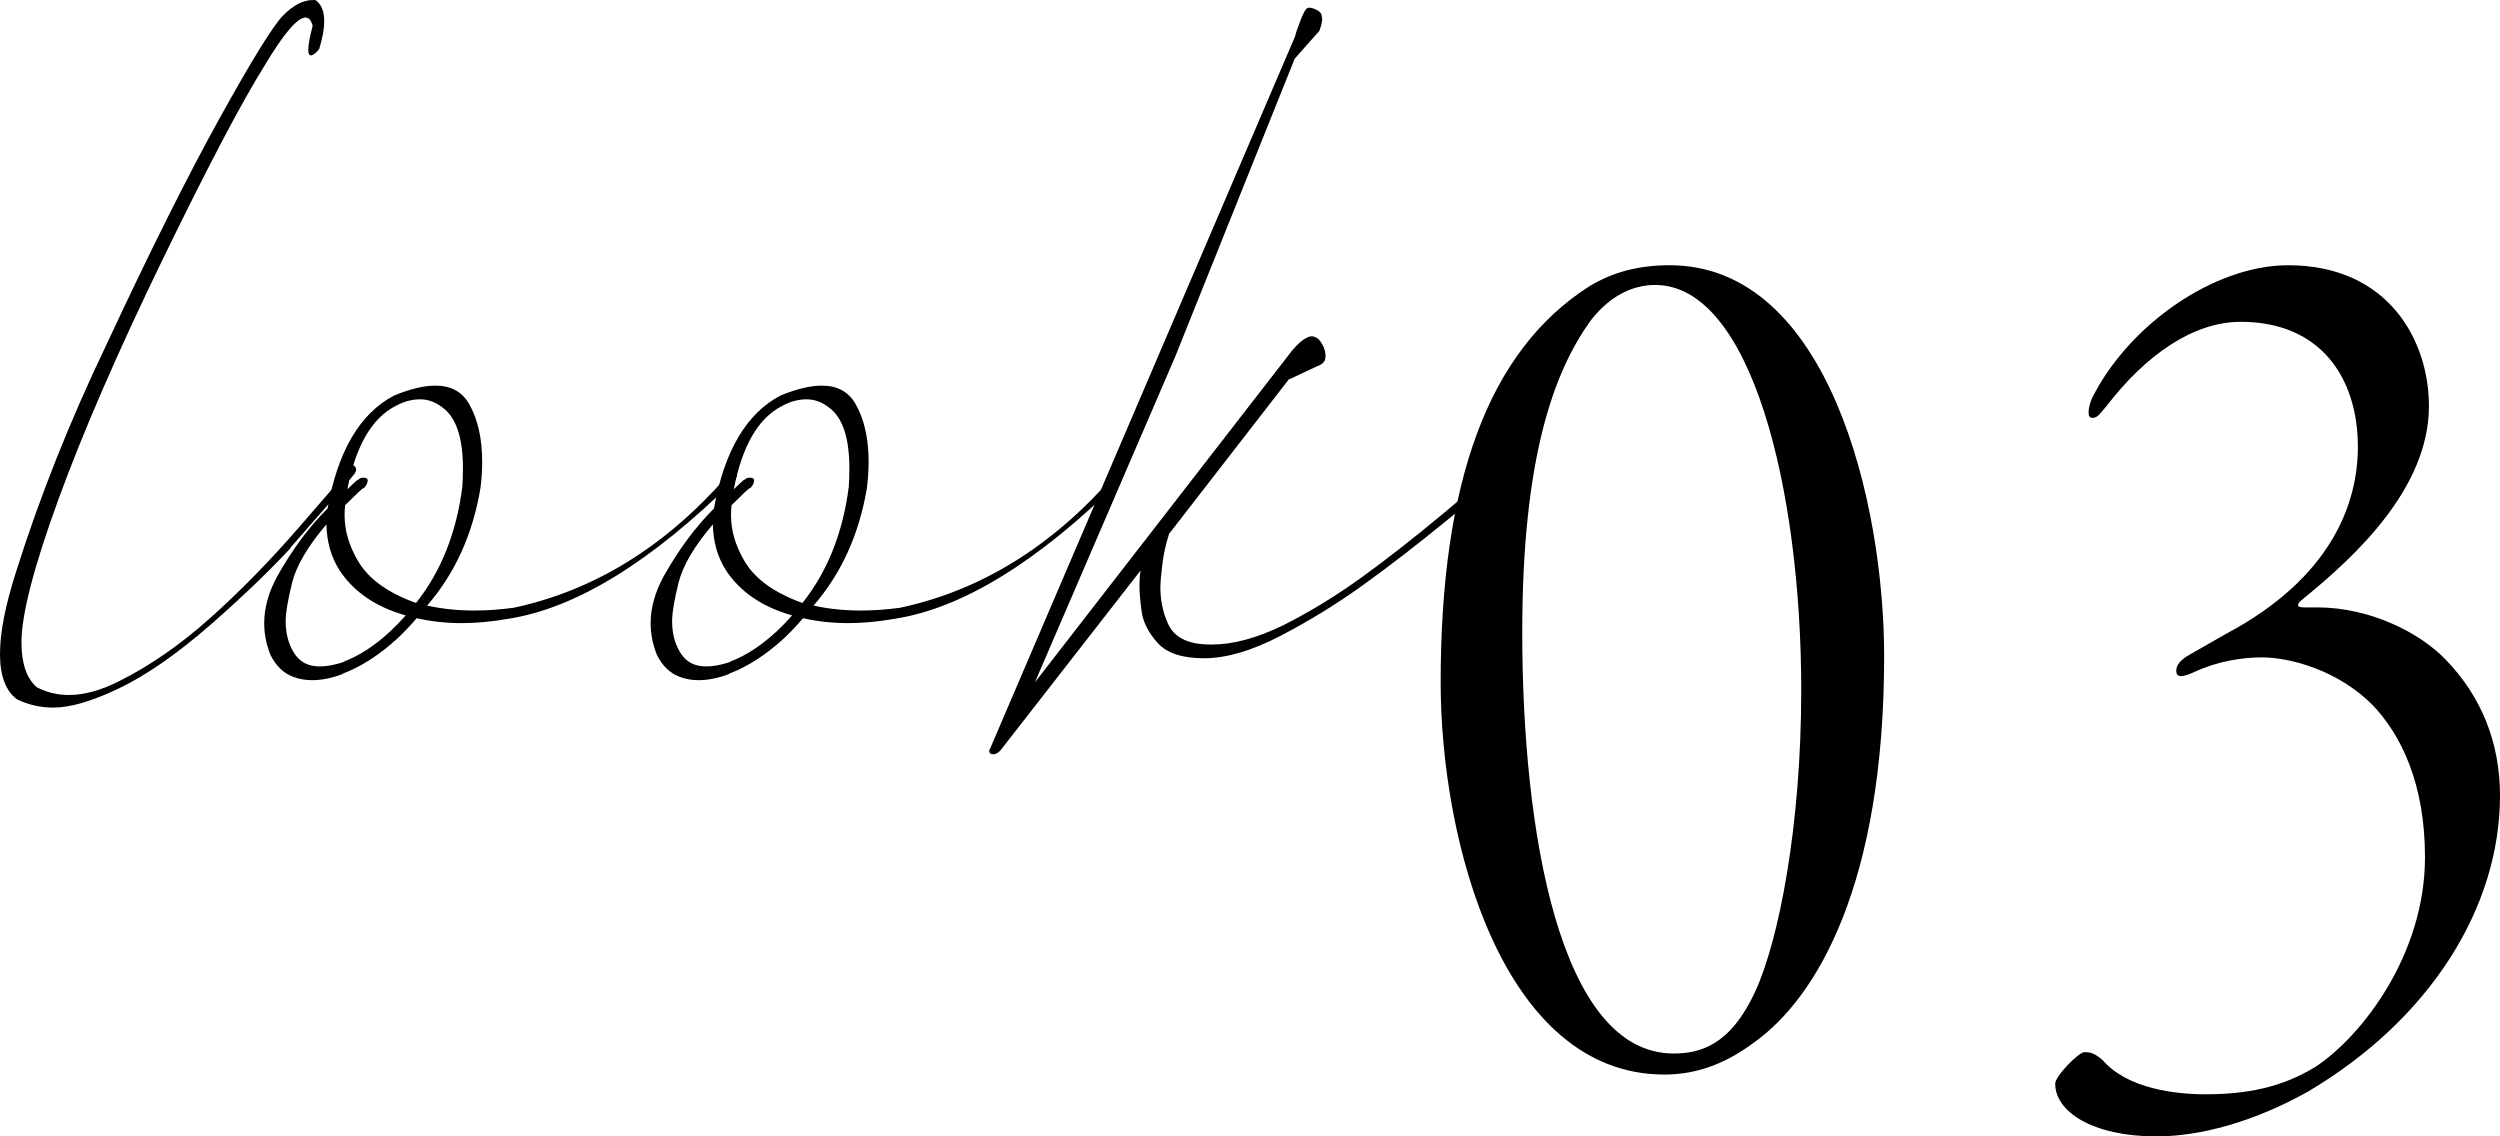
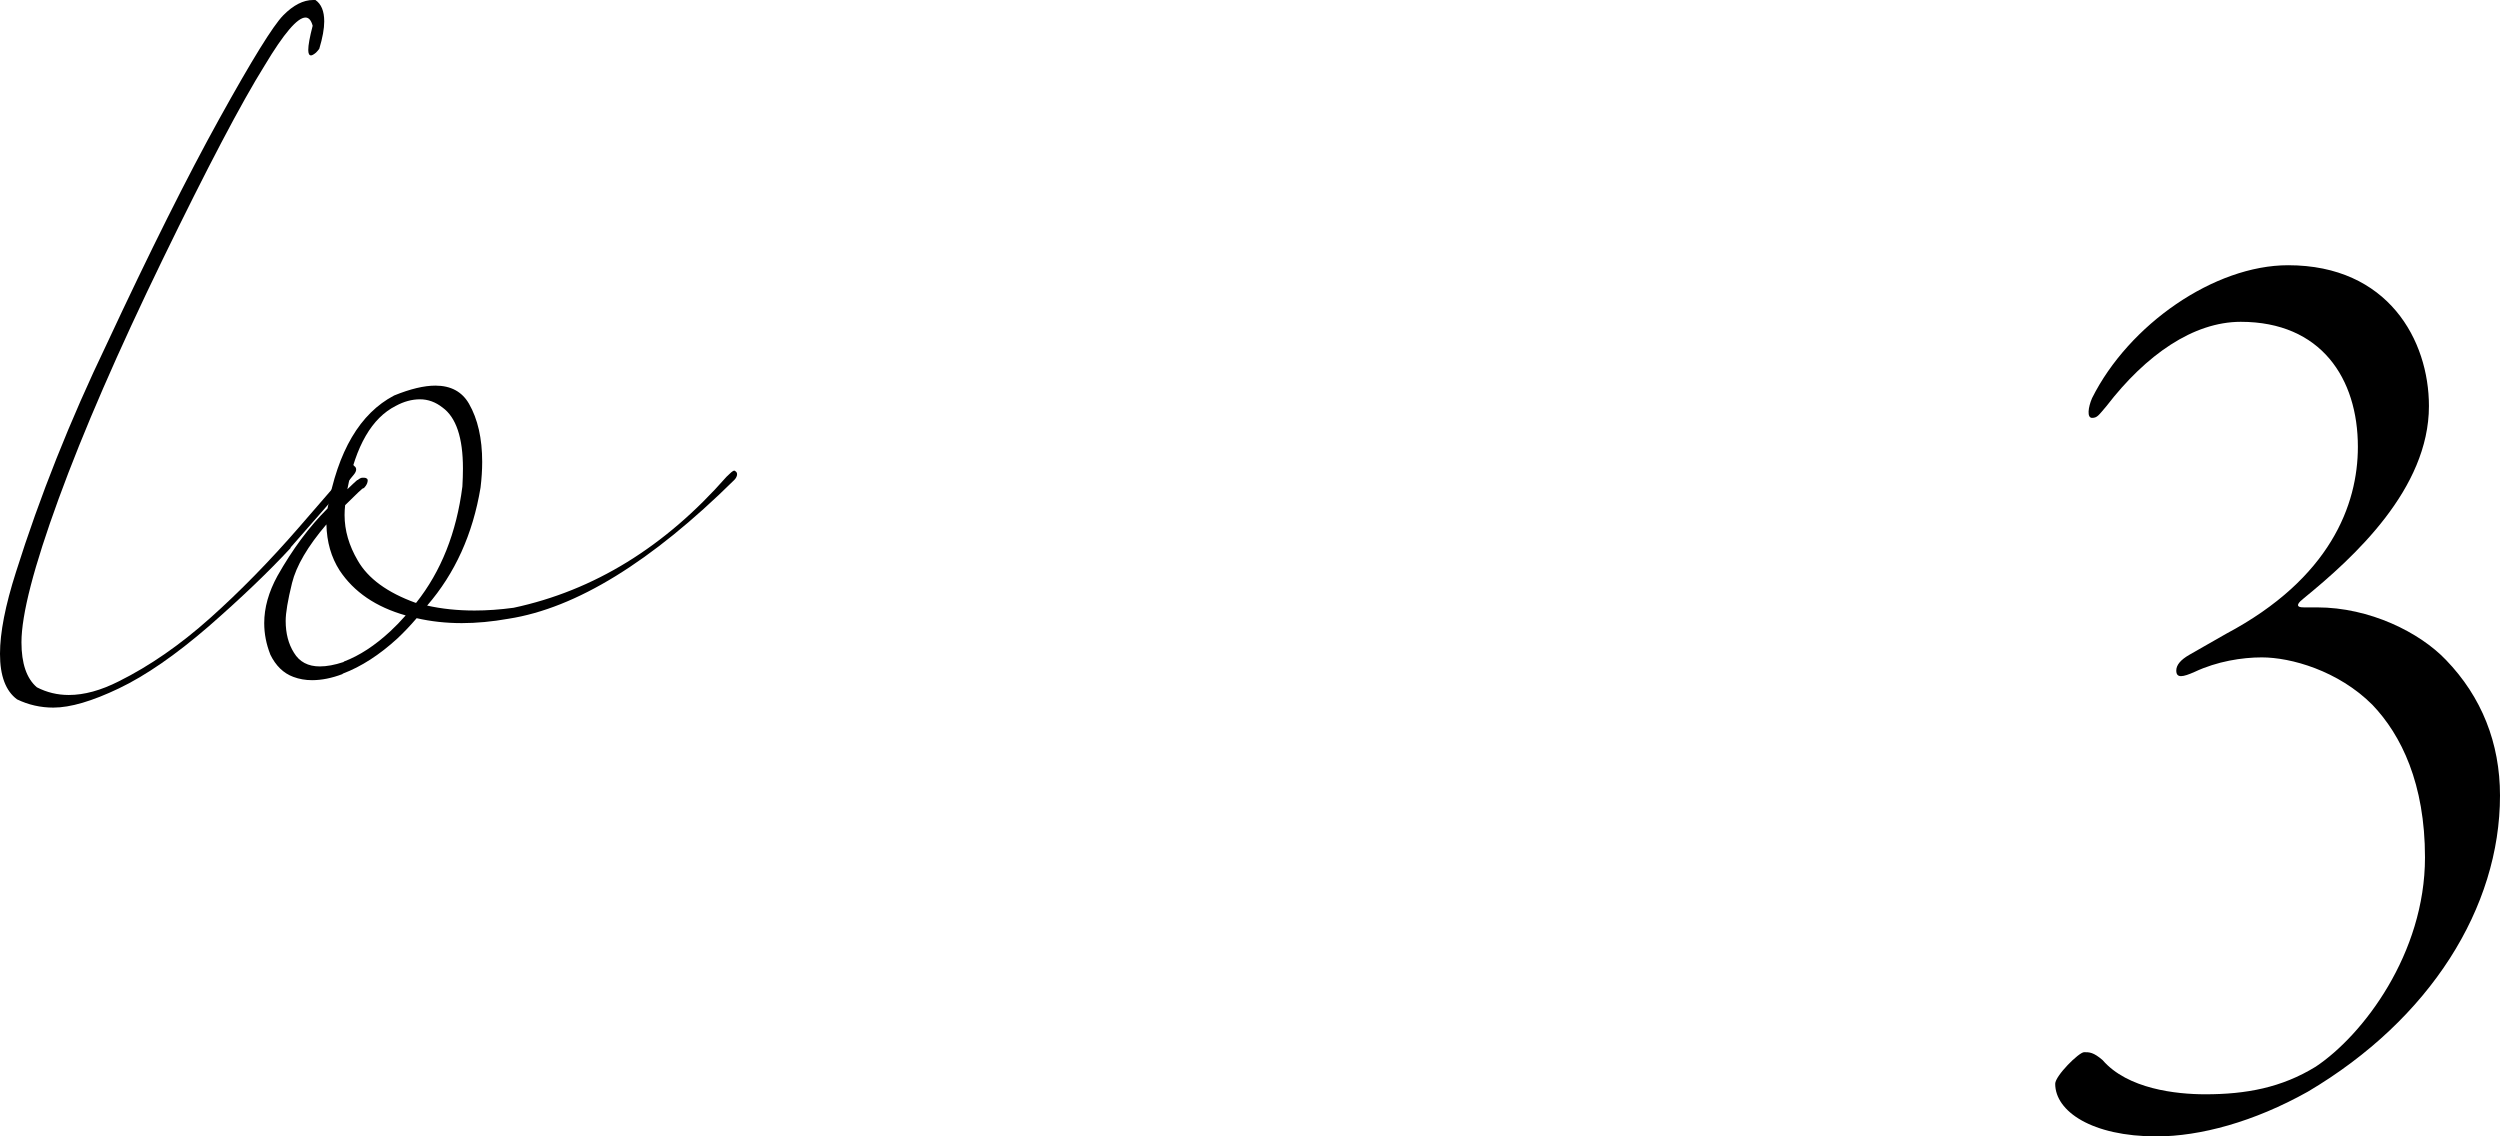
<svg xmlns="http://www.w3.org/2000/svg" id="d" width="155.779" height="70.811" viewBox="0 0 155.779 70.811">
  <path d="m13.686,7.366c2.012-3.634,3.333-5.771,3.962-6.409.628-.638,1.252-.957,1.869-.957h.137c.366.251.549.695.549,1.333,0,.456-.103,1.025-.309,1.709-.068.091-.137.171-.206.239-.137.114-.24.171-.309.171-.114,0-.171-.114-.171-.342,0-.296.091-.797.274-1.504-.092-.342-.24-.513-.446-.513-.503,0-1.35.991-2.538,2.974-1.464,2.347-3.584,6.38-6.363,12.1-2.778,5.72-4.939,10.693-6.483,14.919-1.543,4.227-2.315,7.207-2.315,8.938,0,1.322.321,2.256.96,2.803.618.319,1.281.479,1.99.479.96,0,2-.285,3.121-.854,1.921-.957,3.813-2.267,5.677-3.931,1.863-1.663,3.71-3.549,5.54-5.657,1.829-2.107,2.778-3.207,2.847-3.298.023-.022.04-.068.052-.137.011-.068.017-.148.017-.239,0-.091.011-.176.034-.256.022-.08.069-.12.137-.12h.034c.069,0,.183.08.343.239.068.046.103.114.103.205,0,.091-.046.194-.137.308-.069.114-1.384,1.629-3.945,4.546v.034c-1.372,1.481-3.076,3.11-5.111,4.888-2.058,1.777-3.922,3.065-5.591,3.862-1.669.798-3.03,1.196-4.082,1.196-.8,0-1.555-.171-2.264-.513-.709-.524-1.063-1.47-1.063-2.837,0-1.321.332-3.019.995-5.093,1.487-4.717,3.373-9.456,5.66-14.219,2.675-5.742,5.019-10.43,7.031-14.065Z" />
  <path d="m16.841,40.776c-.251-.638-.377-1.287-.377-1.948,0-.957.274-1.937.823-2.939.938-1.663,1.979-3.064,3.122-4.204.64-3.577,2.023-5.924,4.15-7.041,1.006-.41,1.863-.615,2.572-.615.96,0,1.658.376,2.092,1.128.549.957.823,2.165.823,3.623,0,.501-.034,1.037-.103,1.606-.48,2.894-1.59,5.344-3.327,7.349.914.205,1.897.308,2.95.308.777,0,1.589-.057,2.435-.171,5.008-1.071,9.433-3.794,13.274-8.169.114-.114.211-.205.291-.273.08-.068.143-.103.188-.103.023,0,.046.012.069.034.068.046.103.103.103.171v.068c-.023.114-.081.217-.172.308-5.168,5.104-9.856,7.987-14.063,8.647-1.029.183-2.001.273-2.916.273-.983,0-1.921-.103-2.812-.308-.389.456-.789.877-1.201,1.265-1.121,1.025-2.252,1.755-3.396,2.188l-.035.034c-.663.251-1.292.376-1.886.376-.412,0-.8-.068-1.167-.205-.617-.228-1.097-.695-1.44-1.401Zm3.499-8.101c-1.166,1.367-1.88,2.586-2.144,3.657-.263,1.071-.395,1.857-.395,2.358,0,.775.171,1.436.515,1.982.343.57.88.854,1.612.854.435,0,.926-.091,1.475-.273l.034-.034c.96-.364,1.921-.991,2.881-1.88.32-.296.64-.626.96-.991-1.852-.524-3.224-1.458-4.116-2.803-.526-.82-.8-1.777-.823-2.871Zm1.955-2.769c.114-.091.206-.137.274-.137h.137c.069,0,.125.023.172.068.022.023.034.057.034.103,0,.046-.012.103-.034.171-.046.114-.115.217-.206.308h-.034c-.046,0-.423.354-1.132,1.06-.023.205-.035.41-.035.615,0,.957.274,1.903.823,2.837.64,1.117,1.841,1.994,3.602,2.632h.035c1.555-1.959,2.515-4.375,2.881-7.246.022-.387.035-.763.035-1.128,0-1.914-.424-3.179-1.27-3.794-.435-.342-.903-.513-1.406-.513s-1.006.137-1.509.41c-1.486.752-2.493,2.484-3.018,5.195.16-.159.286-.279.377-.359.091-.08.155-.137.189-.171s.062-.051.085-.051Z" />
-   <path d="m40.92,40.776c-.251-.638-.377-1.287-.377-1.948,0-.957.274-1.937.823-2.939.938-1.663,1.979-3.064,3.122-4.204.64-3.577,2.023-5.924,4.15-7.041,1.006-.41,1.863-.615,2.572-.615.96,0,1.658.376,2.092,1.128.549.957.823,2.165.823,3.623,0,.501-.034,1.037-.103,1.606-.48,2.894-1.59,5.344-3.327,7.349.914.205,1.897.308,2.95.308.777,0,1.589-.057,2.435-.171,5.008-1.071,9.433-3.794,13.274-8.169.114-.114.211-.205.291-.273.08-.068.143-.103.188-.103.023,0,.046.012.069.034.068.046.103.103.103.171v.068c-.023.114-.081.217-.172.308-5.168,5.104-9.856,7.987-14.063,8.647-1.029.183-2.001.273-2.916.273-.983,0-1.921-.103-2.812-.308-.389.456-.789.877-1.201,1.265-1.121,1.025-2.252,1.755-3.396,2.188l-.035.034c-.663.251-1.292.376-1.886.376-.412,0-.8-.068-1.167-.205-.617-.228-1.097-.695-1.44-1.401Zm3.499-8.101c-1.166,1.367-1.88,2.586-2.144,3.657-.263,1.071-.395,1.857-.395,2.358,0,.775.171,1.436.515,1.982.343.57.88.854,1.612.854.435,0,.926-.091,1.475-.273l.034-.034c.96-.364,1.921-.991,2.881-1.88.32-.296.64-.626.96-.991-1.852-.524-3.224-1.458-4.116-2.803-.526-.82-.8-1.777-.823-2.871Zm1.955-2.769c.114-.091.206-.137.274-.137h.137c.069,0,.125.023.172.068.022.023.034.057.034.103,0,.046-.012.103-.034.171-.046.114-.115.217-.206.308h-.034c-.046,0-.423.354-1.132,1.06-.023.205-.035.41-.035.615,0,.957.274,1.903.823,2.837.64,1.117,1.841,1.994,3.602,2.632h.035c1.555-1.959,2.515-4.375,2.881-7.246.022-.387.035-.763.035-1.128,0-1.914-.424-3.179-1.27-3.794-.435-.342-.903-.513-1.406-.513s-1.006.137-1.509.41c-1.486.752-2.493,2.484-3.018,5.195.16-.159.286-.279.377-.359.091-.08.155-.137.189-.171s.062-.051.085-.051Z" />
-   <path d="m80.674,2.324c.022-.045.057-.159.103-.342.068-.182.143-.387.223-.615.08-.228.166-.427.257-.598s.16-.256.206-.256c.022-.022.068-.034.137-.034.045,0,.103.012.171.034.114.023.234.074.36.154.125.08.2.177.223.291.022.114.034.183.034.205,0,.183-.057.433-.171.752l-1.543,1.743-7.443,18.56-8.747,20.303,15.95-20.576c.046-.068.16-.199.343-.393.183-.193.36-.342.532-.444.171-.103.314-.154.429-.154.091,0,.194.034.309.103.068.023.154.108.257.256.103.148.177.296.223.444.046.148.069.279.069.393,0,.091-.012.183-.034.273-.069.183-.24.319-.515.41l-1.75.82-7.443,9.604c-.206.615-.349,1.259-.429,1.931-.081.672-.12,1.145-.12,1.418,0,.775.148,1.504.446,2.188.366.912,1.257,1.367,2.675,1.367h.103c1.303,0,2.778-.398,4.425-1.196,1.669-.843,3.293-1.834,4.871-2.974,1.578-1.139,3.31-2.495,5.196-4.067,1.887-1.572,2.841-2.427,2.864-2.563.114-.091.206-.142.274-.154.068-.011.114-.017.137-.017.091,0,.16.023.206.068.023.046.035.103.035.171v.103c-.046.091-.126.194-.24.308-.046.046-1.035.86-2.967,2.444-1.933,1.584-3.722,2.968-5.368,4.153-1.646,1.185-3.367,2.245-5.162,3.179-1.795.935-3.391,1.401-4.785,1.401-1.35,0-2.31-.319-2.881-.957-.572-.638-.904-1.287-.995-1.948-.091-.661-.137-1.196-.137-1.606,0-.342.022-.661.069-.957l-8.678,11.143c-.137.183-.297.285-.48.308-.114,0-.188-.022-.223-.068-.034-.045-.051-.091-.051-.137,0-.045.023-.103.068-.171L80.674,2.324Z" />
-   <path d="m117.404,40.881c0,14.186-4.182,21.238-8.036,24.026-1.64,1.23-3.444,2.05-5.658,2.05-10.086,0-13.94-14.514-13.94-24.436,0-12.464,2.952-20.664,9.266-24.682,1.476-.902,3.116-1.312,5.002-1.312,9.922,0,13.366,14.842,13.366,24.354Zm-18.286-20.91c-2.296,3.198-4.264,8.528-4.264,19.434,0,12.3,2.296,26.24,9.43,26.24,1.64,0,3.526-.492,5.084-3.854,1.476-3.198,2.87-10.332,2.87-18.778,0-12.546-3.116-25.256-9.102-25.256-1.476,0-2.87.738-4.018,2.214Z" />
  <path d="m131.261,25.301c-.492.574-.574.738-.902.738-.328,0-.246-.656,0-1.23,2.296-4.592,7.626-8.282,12.218-8.282,6.232,0,8.774,4.674,8.774,8.774,0,5.166-4.674,9.43-7.79,11.972-.738.574-.164.574,0,.574h.82c3.28,0,6.396,1.558,8.036,3.28,2.214,2.296,3.362,5.166,3.362,8.446,0,6.97-4.346,13.94-11.972,18.45-3.362,1.886-6.724,2.788-9.43,2.788-4.018,0-6.314-1.558-6.314-3.28,0-.492,1.476-1.968,1.804-1.968s.574,0,1.148.492c1.558,1.804,4.592,2.132,6.396,2.132,2.542,0,4.756-.41,6.888-1.722,2.952-1.968,6.806-7.052,6.806-13.038,0-4.592-1.476-7.626-3.28-9.512-2.132-2.132-5.084-2.952-6.888-2.952-1.23,0-2.788.246-4.182.902-.738.328-1.148.41-1.148-.082,0-.328.246-.656.82-.984.41-.246,1.312-.738,2.296-1.312,6.478-3.444,8.2-8.036,8.2-11.644,0-4.264-2.296-7.79-7.298-7.79-2.952,0-5.904,2.05-8.364,5.248Z" />
</svg>